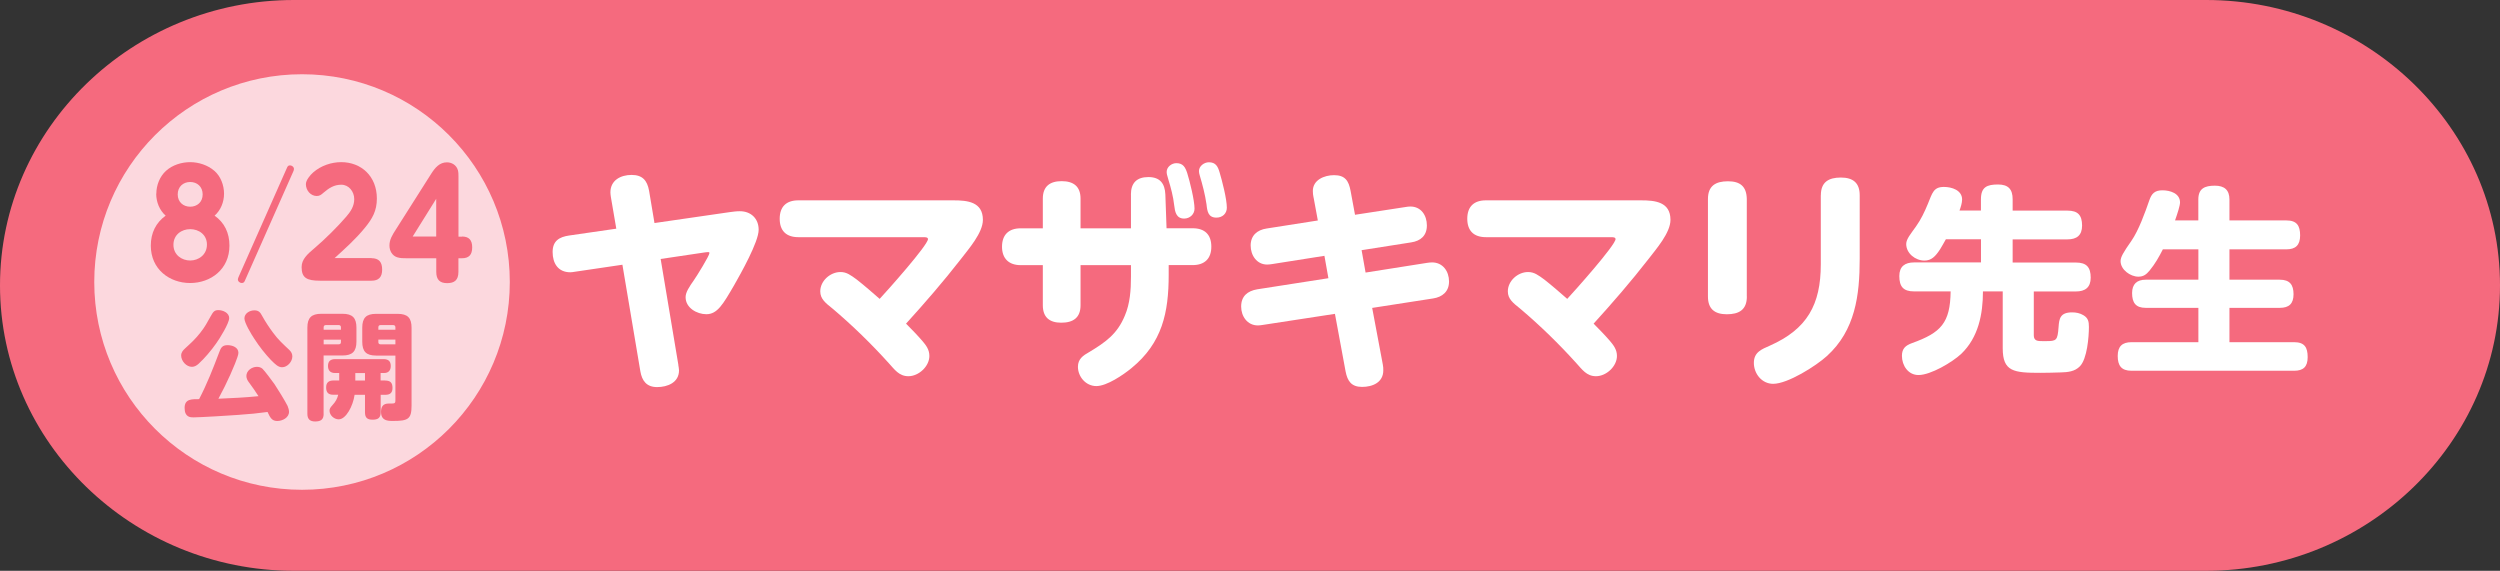
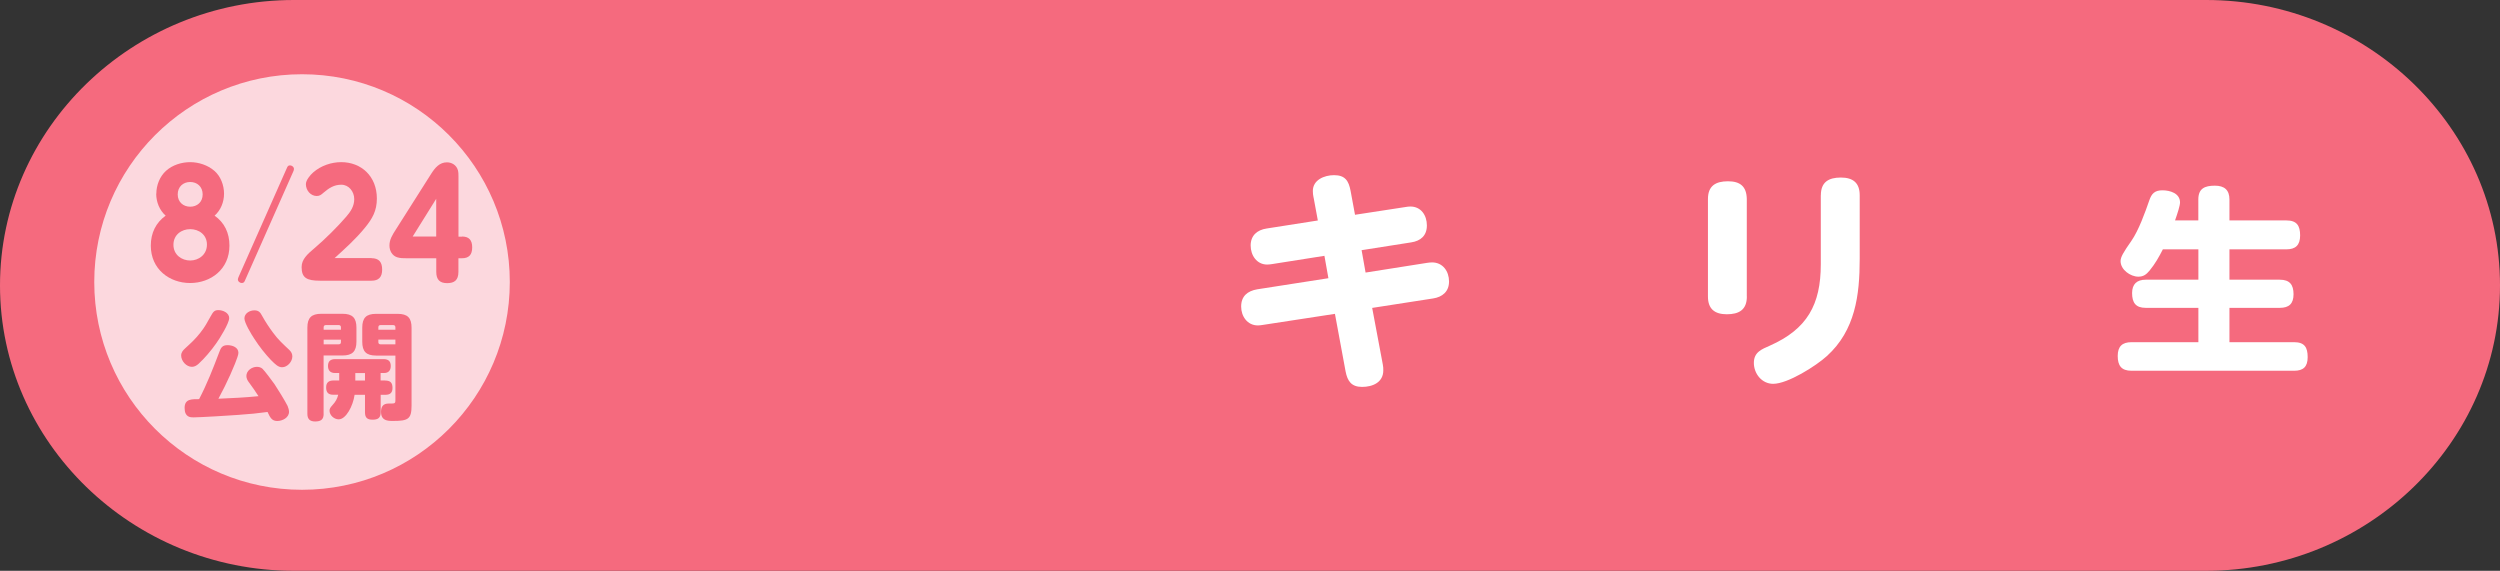
<svg xmlns="http://www.w3.org/2000/svg" id="_レイヤー_2" width="420.9" height="96.1" viewBox="0 0 420.9 96.1">
  <rect x="0" y="0" width="420.9" height="96.1" fill="#333333" stroke="none" />
  <defs>
    <style>.cls-1{fill:#f56a7e;}.cls-2{opacity:.74;}.cls-2,.cls-3{fill:#fff;}</style>
  </defs>
  <g id="_テキスト">
    <path class="cls-1" d="M420.9,48.05c0,26.43-22.27,48.05-49.49,48.05H49.49C22.27,96.1,0,74.48,0,48.05S22.27,0,49.49,0h321.92c27.22,0,49.49,21.62,49.49,48.05Z" />
-     <path class="cls-3" d="M114.2,61.44c.04.32.12.63.12.91,0,2.06-1.94,2.82-3.69,2.82s-2.54-1.03-2.82-2.66l-3.02-17.94-8.06,1.19c-.24.04-.48.08-.71.08-2.06,0-2.98-1.51-2.98-3.41s1.15-2.54,2.78-2.78l7.94-1.15-.91-5.32c-.04-.28-.08-.56-.08-.79,0-2.06,1.75-2.94,3.57-2.94s2.62.91,2.94,2.66l.91,5.44,12.62-1.83c.6-.08,1.15-.16,1.75-.16,1.87,0,3.17,1.23,3.17,3.13,0,2.03-3.02,7.38-4.13,9.33-1.87,3.21-2.82,4.88-4.68,4.88-1.59,0-3.49-1.07-3.49-2.86,0-.83.56-1.67,1.47-2.98.4-.56,2.54-4.01,2.54-4.45,0-.12-.04-.16-.16-.16-.16,0-.32,0-.59.04l-7.46,1.11,2.98,17.82Z" />
-     <path class="cls-3" d="M156.23,40.25c0-.32-.44-.32-.83-.32h-21c-2.02,0-3.13-1.07-3.13-3.1s1.11-3.1,3.13-3.1h26.12c2.34,0,4.96.24,4.96,3.29,0,2.18-2.42,4.92-3.73,6.63-2.9,3.73-6.03,7.34-9.21,10.84.87.87,1.91,1.94,2.74,2.9.64.75,1.19,1.47,1.19,2.54,0,1.75-1.79,3.41-3.53,3.41-1.59,0-2.34-1.15-3.29-2.18-2.94-3.26-6.11-6.35-9.49-9.21-1.19-.95-2.06-1.63-2.06-2.9,0-1.75,1.67-3.25,3.41-3.25,1.03,0,1.71.52,2.74,1.27,1.31,1.03,2.58,2.14,3.85,3.25,1.15-1.23,8.14-9.05,8.14-10.08Z" />
-     <path class="cls-3" d="M190.4,32.75c0-1.95.99-2.94,2.94-2.94s2.78,1.07,2.86,2.94l.2,5.68h4.41c2.02,0,3.13,1.07,3.13,3.1s-1.15,3.1-3.13,3.1h-4.05v1.63c0,6.35-1.07,11.47-6.27,15.72-1.35,1.11-4.13,3.02-5.91,3.02s-3.1-1.59-3.1-3.25c0-1.31.87-1.9,1.87-2.46,2.78-1.67,4.76-3.06,6.03-6.15.87-2.02,1.03-4.32,1.03-6.55v-1.95h-8.49v6.75c0,2.1-1.23,2.94-3.25,2.94s-3.1-.95-3.1-2.94v-6.75h-3.73c-1.98,0-3.14-1.11-3.14-3.1s1.11-3.1,3.14-3.1h3.73v-5c0-2.06,1.19-2.94,3.17-2.94s3.18.87,3.18,2.94v5h8.49v-5.68ZM199.88,29.14c.44,1.39,1.23,4.6,1.23,5.99,0,.95-.79,1.67-1.75,1.67-1.35,0-1.55-1.19-1.67-2.22-.16-1.47-.56-2.98-.99-4.37-.24-.75-.28-1.03-.28-1.27,0-.83.83-1.47,1.63-1.47,1.15,0,1.51.71,1.83,1.67ZM205.32,28.98c.44,1.47,1.23,4.52,1.23,5.99,0,.99-.75,1.67-1.75,1.67-1.39,0-1.55-1.07-1.67-2.22-.24-1.67-.67-3.29-1.15-4.92-.08-.24-.12-.48-.12-.71,0-.83.87-1.47,1.67-1.47,1.15,0,1.51.71,1.79,1.67Z" />
    <path class="cls-3" d="M221.15,33.26c-.08-.36-.12-.75-.12-1.11,0-1.87,1.94-2.66,3.57-2.66,1.87,0,2.46.95,2.78,2.62l.75,4.05,8.53-1.31c.24-.04.52-.08.79-.08,1.79,0,2.78,1.47,2.78,3.18s-1.03,2.62-2.66,2.86l-8.33,1.31.67,3.77,10.32-1.63c.28-.04.59-.08.87-.08,1.83,0,2.86,1.51,2.86,3.21s-1.11,2.62-2.7,2.86l-10.24,1.59,1.79,9.53c.08.36.08.68.08.99,0,2.02-1.79,2.78-3.57,2.78s-2.46-.95-2.78-2.62l-1.79-9.68-12.18,1.87c-.24.04-.56.08-.79.08-1.79,0-2.82-1.55-2.82-3.18,0-1.75,1.07-2.62,2.7-2.9l11.99-1.87-.67-3.77-8.81,1.39c-.28.04-.56.08-.83.08-1.75,0-2.78-1.55-2.78-3.21s1.07-2.62,2.7-2.86l8.61-1.35-.71-3.85Z" />
-     <path class="cls-3" d="M271.99,40.25c0-.32-.44-.32-.83-.32h-21c-2.02,0-3.13-1.07-3.13-3.1s1.11-3.1,3.13-3.1h26.12c2.34,0,4.96.24,4.96,3.29,0,2.18-2.42,4.92-3.73,6.63-2.9,3.73-6.03,7.34-9.21,10.84.87.87,1.91,1.94,2.74,2.9.63.75,1.19,1.47,1.19,2.54,0,1.75-1.79,3.41-3.53,3.41-1.59,0-2.34-1.15-3.29-2.18-2.94-3.26-6.11-6.35-9.49-9.21-1.19-.95-2.06-1.63-2.06-2.9,0-1.75,1.67-3.25,3.41-3.25,1.03,0,1.71.52,2.74,1.27,1.31,1.03,2.58,2.14,3.85,3.25,1.15-1.23,8.14-9.05,8.14-10.08Z" />
    <path class="cls-3" d="M294.1,49.93c0,2.22-1.31,2.98-3.37,2.98s-3.18-.91-3.18-2.98v-16.43c0-2.22,1.31-2.98,3.37-2.98s3.13.87,3.17,2.98v16.43ZM306.56,32.87c0-2.22,1.31-2.98,3.37-2.98s3.17.91,3.17,2.98v10.72c0,6.11-.75,12.03-5.52,16.35-1.83,1.67-6.59,4.68-9.05,4.68-1.91,0-3.25-1.71-3.25-3.53s1.35-2.3,2.7-2.9c6.27-2.78,8.57-6.9,8.57-13.69v-11.63Z" />
-     <path class="cls-3" d="M333.51,35.46v-1.91c0-2.08,1.04-2.49,2.89-2.49,1.71,0,2.45.8,2.45,2.49v1.91h9.24c1.75,0,2.45.77,2.45,2.52,0,1.65-.91,2.32-2.45,2.32h-9.24v3.9h10.65c1.81,0,2.49.81,2.49,2.55,0,1.65-.94,2.32-2.49,2.32h-7.09v7.39c0,.97.71.97,1.48.97h.54c1.81,0,1.98-.1,2.15-2.35.1-1.45.27-2.49,2.29-2.49.67,0,1.31.13,1.88.47.81.47.94,1.07.94,1.98,0,1.68-.3,5.38-1.51,6.62-.87.91-2.08,1.01-3.26,1.04-1.11.03-2.25.07-3.36.07-4.54,0-6.38-.2-6.38-4.13v-9.58h-3.33c0,3.83-.77,7.76-3.66,10.52-1.51,1.41-5.14,3.56-7.19,3.56-1.75,0-2.79-1.61-2.79-3.23,0-1.24.61-1.75,1.71-2.15,4.87-1.75,6.42-3.39,6.49-8.7h-6.15c-1.81,0-2.49-.8-2.49-2.59,0-1.61.94-2.29,2.49-2.29h11.26v-3.9h-5.91c-.37.64-.67,1.21-.97,1.68-.81,1.24-1.48,1.91-2.65,1.91-1.51,0-3.06-1.21-3.06-2.79,0-.84.77-1.71,1.65-2.96.84-1.18,1.44-2.45,1.98-3.76.77-1.85.94-2.89,2.72-2.89,1.31,0,3.06.54,3.06,2.12,0,.57-.24,1.34-.44,1.85h3.63Z" />
    <path class="cls-3" d="M370.11,37.11v-3.53c0-1.85,1.08-2.32,2.79-2.32,1.58,0,2.45.71,2.45,2.32v3.53h9.58c1.75,0,2.32.87,2.32,2.52s-.77,2.35-2.32,2.35h-9.58v5.11h8.47c1.68,0,2.32.84,2.32,2.45s-.77,2.29-2.32,2.29h-8.47v5.78h10.89c1.75,0,2.28.87,2.28,2.52s-.77,2.29-2.28,2.29h-27.38c-1.71,0-2.32-.87-2.32-2.49s.77-2.32,2.32-2.32h11.26v-5.78h-8.87c-1.68,0-2.29-.87-2.29-2.49,0-1.51.81-2.25,2.29-2.25h8.87v-5.11h-5.98c-.67,1.31-1.31,2.45-2.25,3.59-.54.64-1.01,1.01-1.88,1.01-1.34,0-2.99-1.18-2.99-2.62,0-.67.47-1.48,1.81-3.39,1.24-1.78,2.32-4.8,3.02-6.82.4-1.18.94-1.71,2.22-1.71s2.96.5,2.96,2.05c0,.5-.4,1.78-.84,3.02h3.93Z" />
    <circle class="cls-2" cx="50.85" cy="47.48" r="34.98" />
    <path class="cls-1" d="M26.32,32.61c0-1.46.6-2.92,1.63-3.85,1.1-1,2.66-1.46,4.07-1.46s2.95.49,4.07,1.46c1.05.9,1.63,2.41,1.63,3.85s-.58,2.8-1.59,3.7c1.66,1.17,2.5,2.9,2.5,5.04,0,4.02-3.18,6.3-6.62,6.3s-6.62-2.29-6.62-6.3c0-2.14.87-3.87,2.5-5.04-1.01-.9-1.59-2.26-1.59-3.7ZM34.84,41.18c0-1.7-1.39-2.6-2.82-2.6s-2.82.92-2.82,2.63,1.41,2.65,2.82,2.65,2.82-.97,2.82-2.68ZM34.12,32.73c0-1.31-.94-2.09-2.1-2.09s-2.1.78-2.1,2.09.96,2.07,2.1,2.07,2.1-.75,2.1-2.07Z" />
    <path class="cls-1" d="M48.26,28.38c.13-.32.22-.54.56-.54.29,0,.67.24.67.61,0,.17-.07.32-.13.46l-8.08,18.23c-.11.27-.22.51-.56.51-.31,0-.67-.24-.67-.61,0-.15.07-.29.13-.44l8.08-18.23Z" />
    <path class="cls-1" d="M62.55,43.47c1.21,0,1.79.61,1.79,1.92s-.63,1.87-1.79,1.87h-8.68c-2.24,0-3.09-.49-3.09-2.29,0-1.31.96-2.17,2.17-3.19,1.72-1.46,3.92-3.63,5.37-5.33.72-.83,1.32-1.75,1.32-2.92,0-1.31-.94-2.43-2.17-2.43s-2.08.56-3.02,1.36c-.36.32-.63.54-1.12.54-1.01,0-1.83-.92-1.83-2,0-.63.67-1.48,1.23-1.97,1.3-1.14,3.06-1.73,4.72-1.73,3.36,0,6,2.36,6,6.13,0,2.07-.76,3.38-1.99,4.89-1.54,1.9-3.33,3.5-5.12,5.13h6.22Z" />
    <path class="cls-1" d="M77.78,39.82c1.14,0,1.72.56,1.72,1.83s-.58,1.83-1.72,1.83h-.6v2.29c0,1.41-.69,1.9-1.9,1.9s-1.83-.56-1.83-1.9v-2.29h-5.01c-.56,0-1.05,0-1.59-.17-.81-.27-1.28-1.07-1.28-1.97,0-1,.45-1.73,1.12-2.77l5.91-9.32c.65-1.02,1.41-1.92,2.64-1.92.8,0,1.61.44,1.86,1.34.09.37.09.71.09,1.07v10.1h.6ZM73.44,39.82v-6.35l-3.96,6.35h3.96Z" />
    <path class="cls-1" d="M38.58,53.58c0,.85-1.63,3.48-2.18,4.23-.79,1.14-1.97,2.54-2.99,3.46-.32.28-.67.49-1.1.49-.94,0-1.81-.98-1.81-1.91,0-.53.31-.87.67-1.2,1-.92,1.71-1.55,2.56-2.64.83-1.06,1.1-1.63,1.75-2.78.41-.73.61-1.02,1.28-1.02.77,0,1.83.45,1.83,1.36ZM40.32,69.84c-1.28.1-6.71.43-7.72.43-.53,0-1.52,0-1.52-1.59s1.28-1.46,2.44-1.48c1.32-2.52,2.36-5.18,3.37-7.85.29-.81.53-1.24,1.42-1.24.79,0,1.83.35,1.83,1.3,0,.61-1.06,2.97-1.36,3.66-.63,1.4-1.28,2.72-2.01,4.06,2.24-.1,4.51-.2,6.75-.43-.51-.81-1.08-1.61-1.65-2.38-.22-.29-.39-.65-.39-1.02,0-.91.94-1.54,1.77-1.54.35,0,.69.1.95.33.33.31,1.69,2.12,2.01,2.58.43.63,1.91,3.03,2.21,3.68.12.28.24.69.24.98,0,1-1.12,1.55-1.99,1.55s-1.18-.55-1.63-1.52c-1.57.22-3.13.37-4.7.47ZM45.67,60.67c-1-1.04-2.05-2.38-2.83-3.6-.47-.69-1.69-2.7-1.69-3.46,0-.87.91-1.36,1.67-1.36s1.02.37,1.34.98c.53.95,1.16,1.91,1.81,2.78.89,1.22,1.67,1.89,2.74,2.91.32.3.51.65.51,1.08,0,.89-.83,1.83-1.73,1.83-.65,0-1.16-.51-1.81-1.16Z" />
    <path class="cls-1" d="M54.49,69.68c0,.98-.51,1.28-1.44,1.28-.87,0-1.3-.41-1.3-1.28v-14.51c0-1.67.69-2.34,2.34-2.34h3.58c1.65,0,2.34.67,2.34,2.34v2.34c0,1.65-.69,2.34-2.34,2.34h-3.19v9.82ZM57.4,55.1c0-.24-.14-.37-.37-.37h-2.17c-.24,0-.37.14-.37.37v.41h2.91v-.41ZM54.49,57.18v.79h2.54c.24,0,.37-.14.37-.35v-.43h-2.91ZM64.86,64.07c.87,0,1.22.37,1.22,1.24s-.45,1.16-1.22,1.16h-.77v2.95c0,.96-.47,1.24-1.38,1.24s-1.26-.37-1.26-1.24v-2.95h-1.75c-.26,1.87-1.44,4.13-2.68,4.13-.75,0-1.54-.67-1.54-1.46,0-.35.14-.53.51-.95.49-.53.79-1.04.95-1.73h-.81c-.85,0-1.22-.37-1.22-1.24,0-.81.43-1.16,1.22-1.16h.98v-1.26h-.73c-.75,0-1.16-.43-1.16-1.18,0-.83.45-1.16,1.24-1.16h8.09c.81,0,1.24.33,1.24,1.16,0,.71-.37,1.18-1.1,1.18h-.61v1.26h.77ZM61.45,62.81h-1.63v1.26h1.63v-1.26ZM63.31,59.86c-1.65,0-2.32-.67-2.32-2.34v-2.34c0-1.67.67-2.34,2.32-2.34h3.64c1.67,0,2.34.67,2.34,2.34v13.11c0,2.28-.59,2.58-3.13,2.58-.93,0-2.01-.04-2.01-1.55,0-.87.37-1.38,1.28-1.38h.53c.57,0,.61-.14.61-.59v-7.48h-3.27ZM66.57,55.51v-.41c0-.24-.14-.37-.37-.37h-2.13c-.24,0-.37.14-.37.37v.41h2.87ZM63.7,57.62c0,.22.14.35.37.35h2.5v-.79h-2.87v.43Z" />
  </g>
</svg>